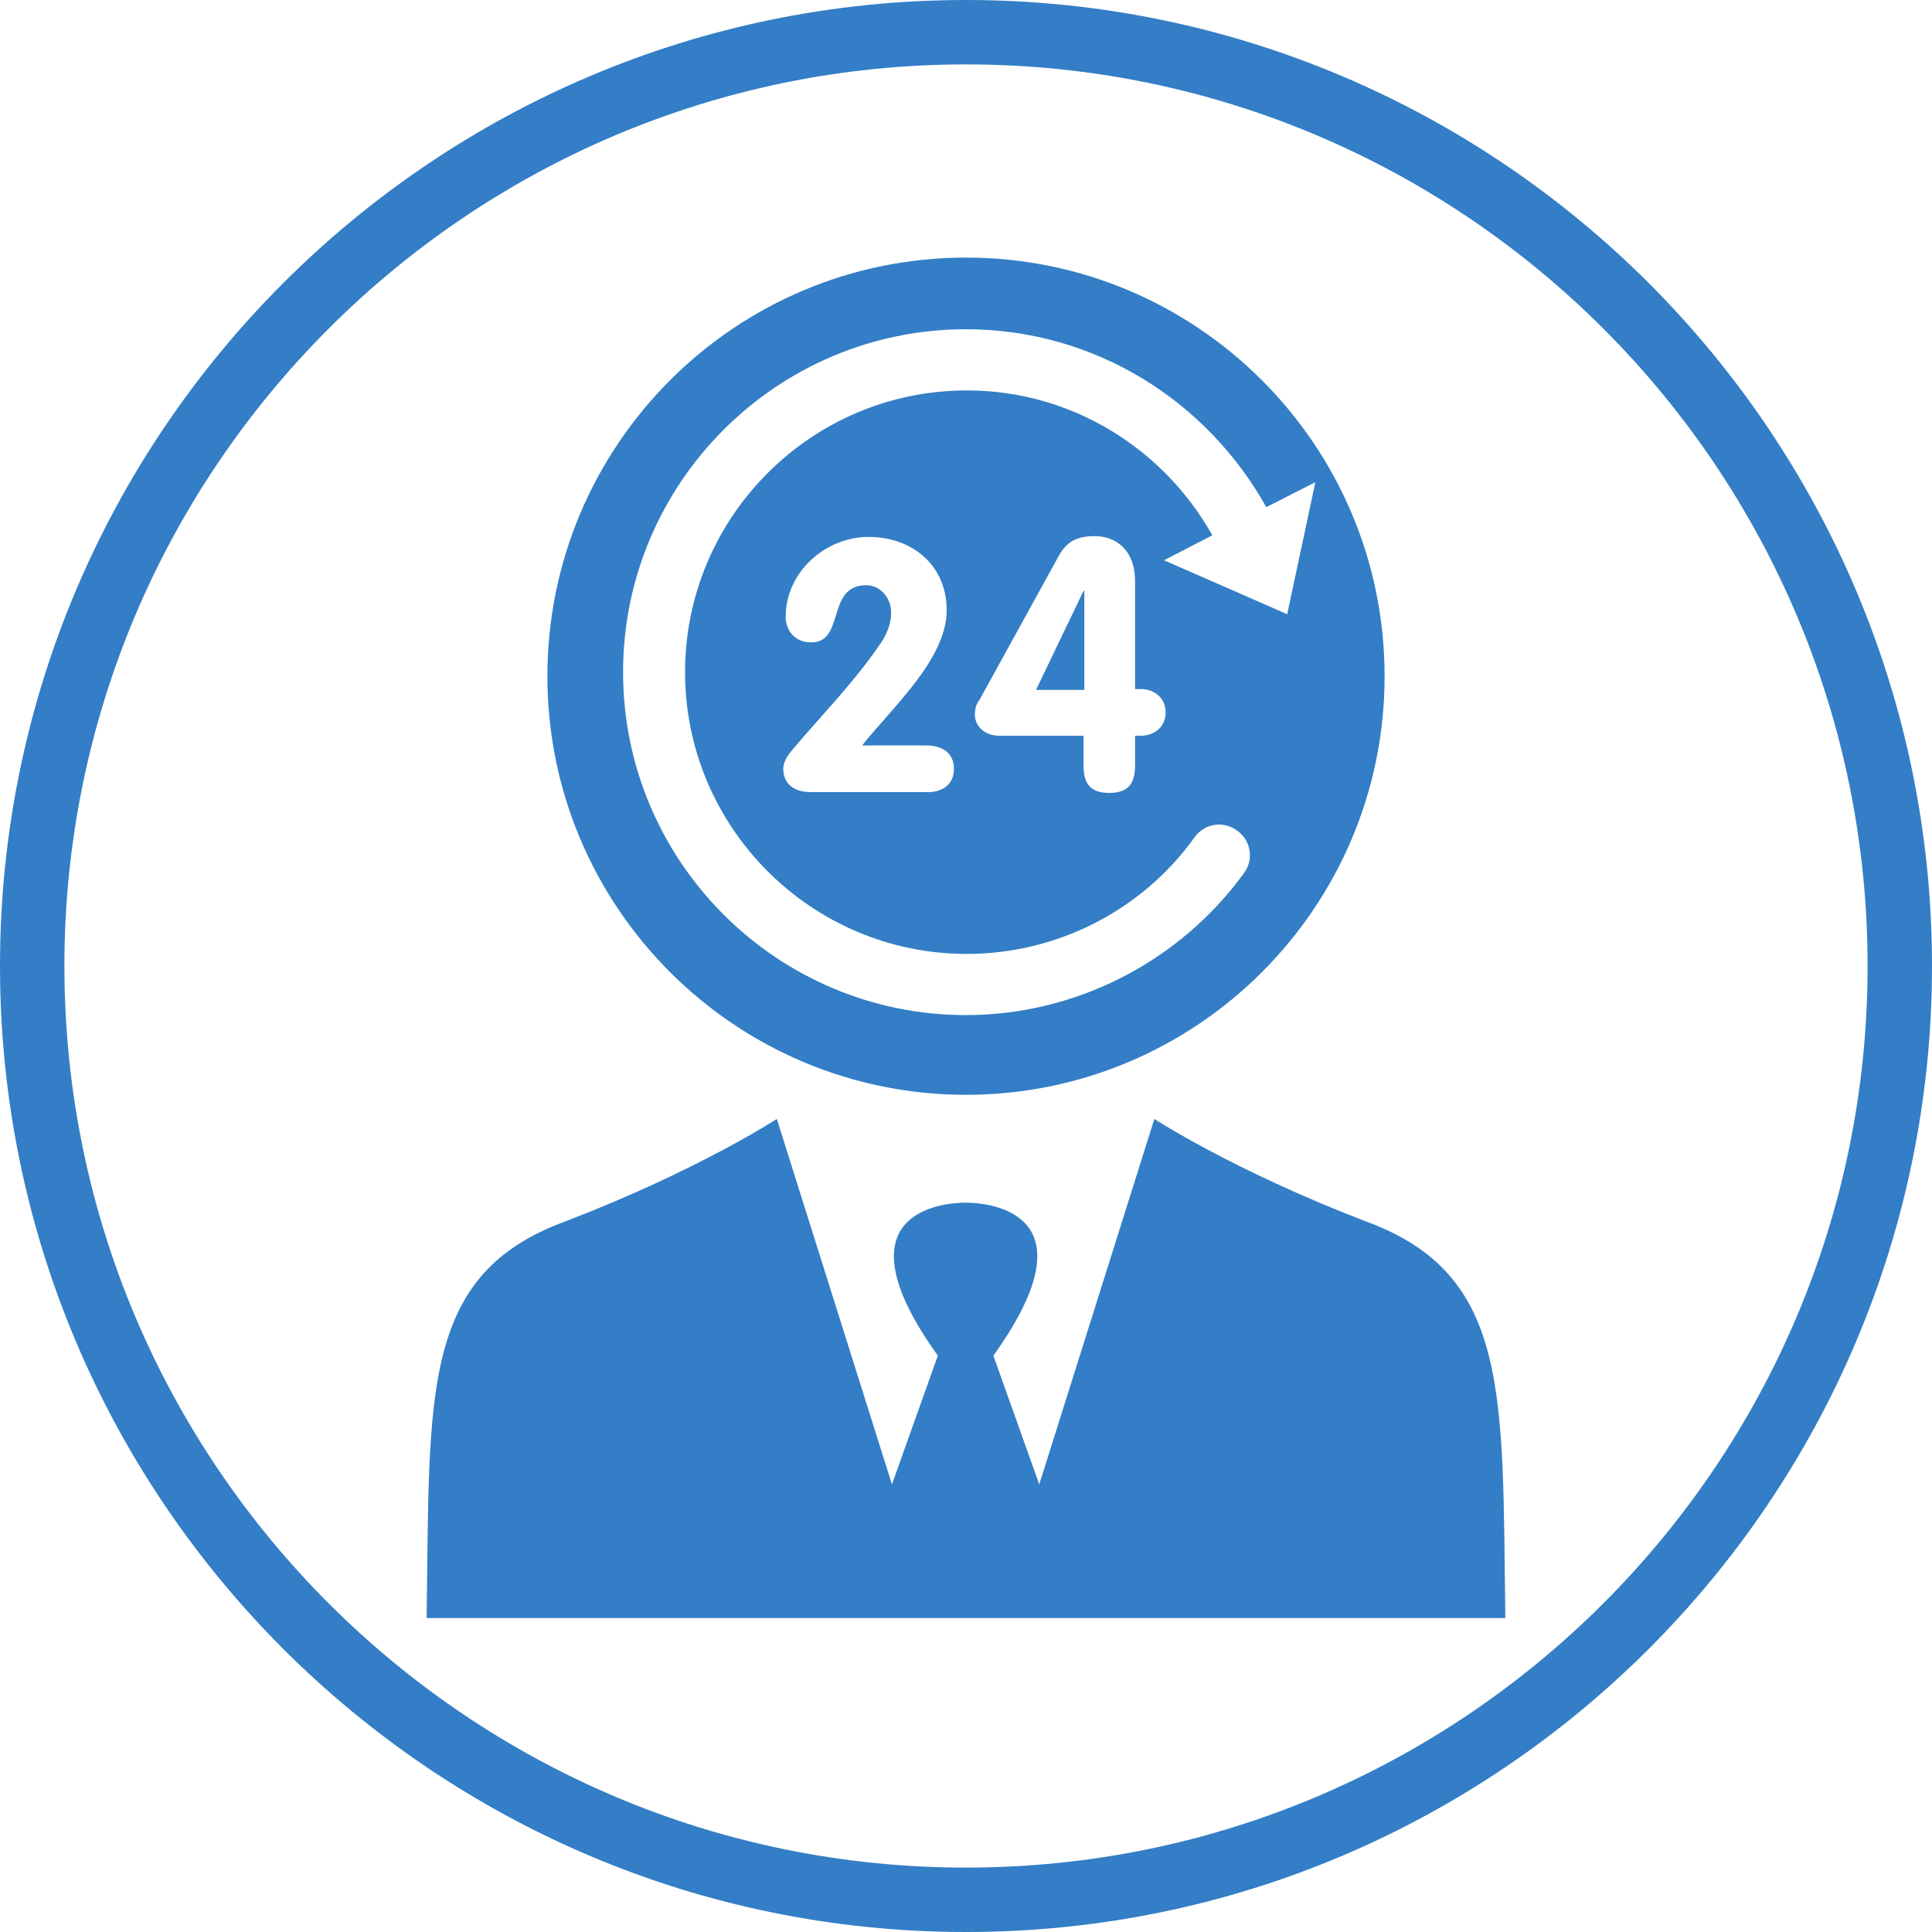
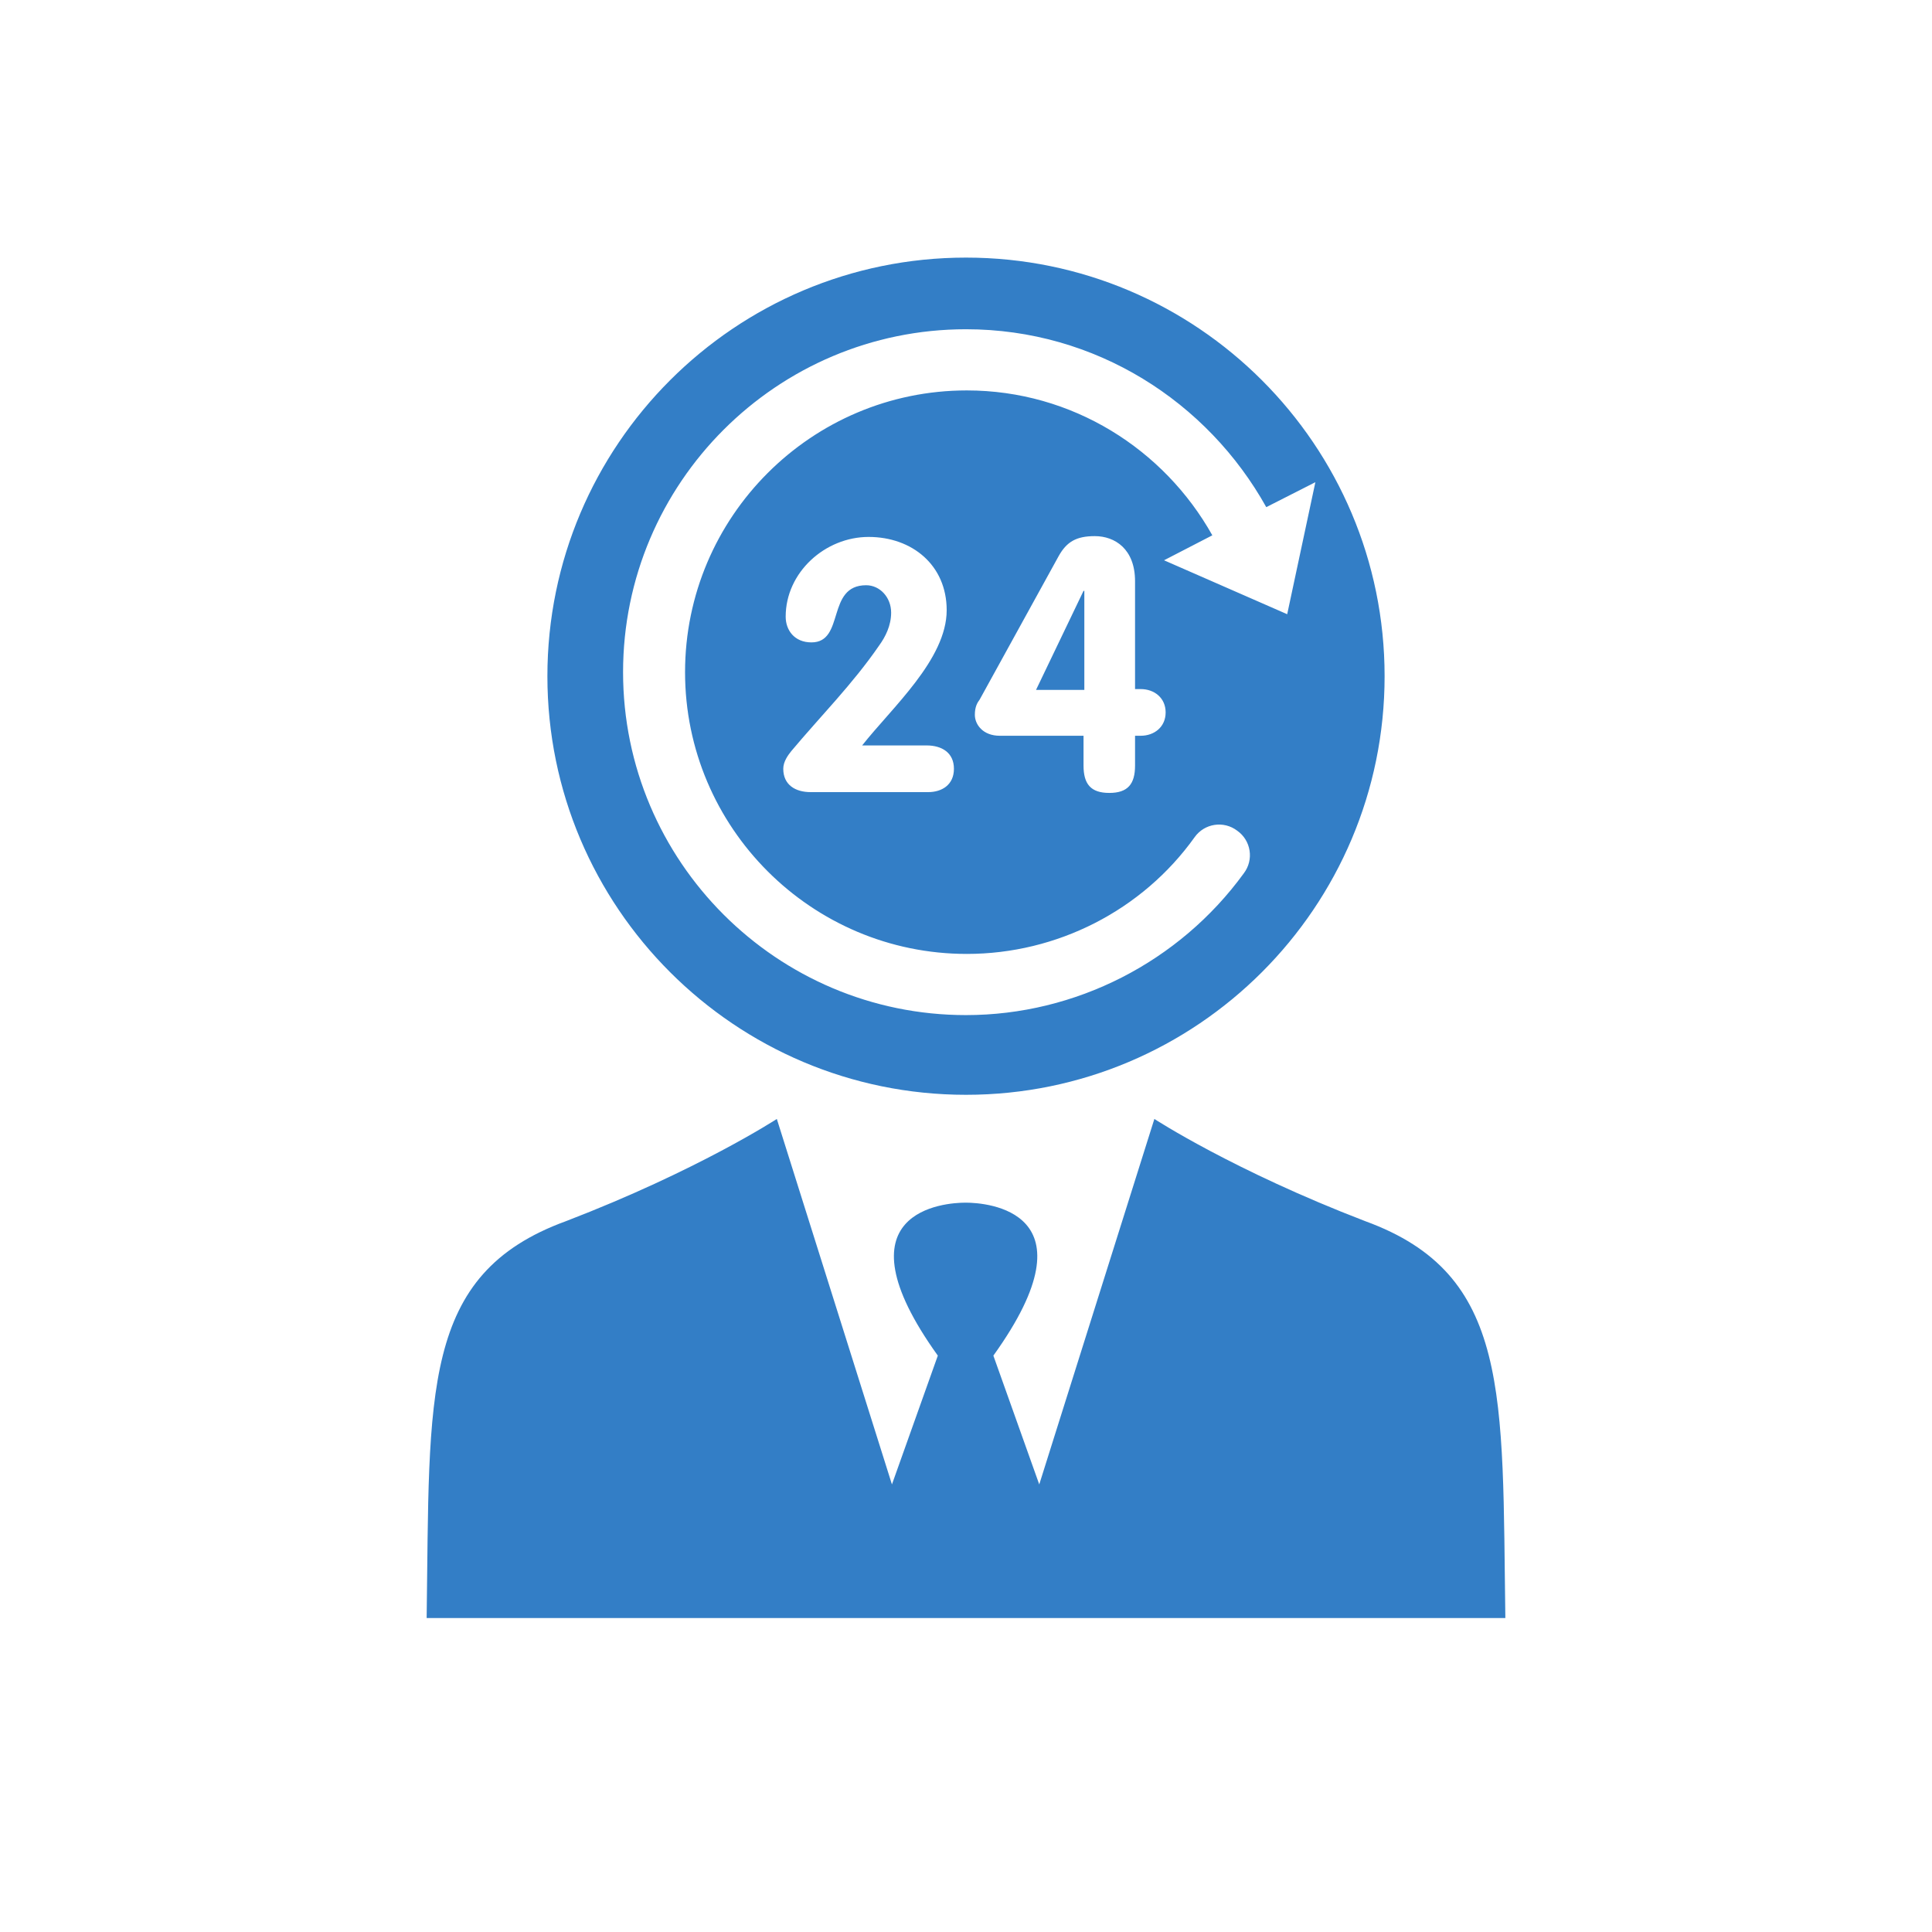
<svg xmlns="http://www.w3.org/2000/svg" version="1.1" id="圖層_1" x="0px" y="0px" viewBox="0 0 240 240" style="enable-background:new 0 0 240 240;" xml:space="preserve" width="30" height="30">
  <style type="text/css">
	.st0{fill:#337EC6;}
</style>
-   <path class="st0" d="M120,240C53.8,240,0,186.2,0,120S53.8,0,120,0s120,53.8,120,120S186.2,240,120,240z M120,8C58.2,8,8,58.2,8,120  s50.2,112,112,112s112-50.2,112-112S181.8,8,120,8z" />
  <g>
    <path class="st0" d="M120,32c-28.7,0-52,23.3-52,52s23.3,52,52,52s52-23.3,52-52S148.7,32,120,32z M144.6,69.6l6-3.1   c-6-10.7-17.4-18-30.5-18c-19.3,0-35,15.7-35,35s15.7,35,35,35c11.2,0,21.8-5.4,28.3-14.5c1.2-1.7,3.6-2.1,5.3-0.8   c1.7,1.2,2.1,3.6,0.8,5.3c-8,11-20.9,17.6-34.5,17.6c-23.5,0-42.6-19.1-42.6-42.6S96.5,40.9,120,40.9c16.1,0,30,9,37.3,22.1   l6.1-3.1l-3.5,16.4L144.6,69.6z M124.2,91.4c-2.1,0-3.1-1.4-3.1-2.6c0-1,0.3-1.5,0.6-1.9l9.8-17.8c1-1.8,2.2-2.5,4.5-2.5   c2.5,0,5,1.6,5,5.6v13.4h0.7c1.7,0,3.1,1.1,3.1,2.9s-1.4,2.9-3.1,2.9H141v3.7c0,2.3-0.9,3.4-3.2,3.4s-3.2-1.1-3.2-3.4v-3.7   C134.6,91.4,124.2,91.4,124.2,91.4z M107.6,72.7c-5,0-2.6,7.1-6.8,7.1c-2.1,0-3.2-1.5-3.2-3.2c0-5.5,4.9-9.9,10.3-9.9   s9.7,3.5,9.7,9.1c0,6.1-6.8,12.1-10.5,16.8h8c1.9,0,3.4,0.9,3.4,2.9s-1.5,2.9-3.2,2.9h-14.6c-1.9,0-3.4-0.9-3.4-2.9   c0-0.9,0.6-1.7,1-2.2c3.6-4.3,7.6-8.3,10.9-13.1c0.8-1.1,1.5-2.5,1.5-4.1C110.7,74.2,109.3,72.7,107.6,72.7z" />
    <polygon class="st0" points="134.7,73.4 134.6,73.4 128.7,85.7 134.7,85.7  " />
  </g>
  <path class="st0" d="M169.6,151.7c-16.4-6.3-26.2-12.7-26.2-12.7l-12.6,40l-1.7,5.4l-5.7-16c13-18.1-1-19-3.4-19h-0.1  c-2.4,0-16.4,0.9-3.4,19l-5.7,16l-1.7-5.4l-12.6-40c0,0-9.8,6.4-26.2,12.7C52.2,158.3,53.4,173.1,53,201h134  C186.6,173.1,187.7,158.3,169.6,151.7L169.6,151.7z" />
</svg>